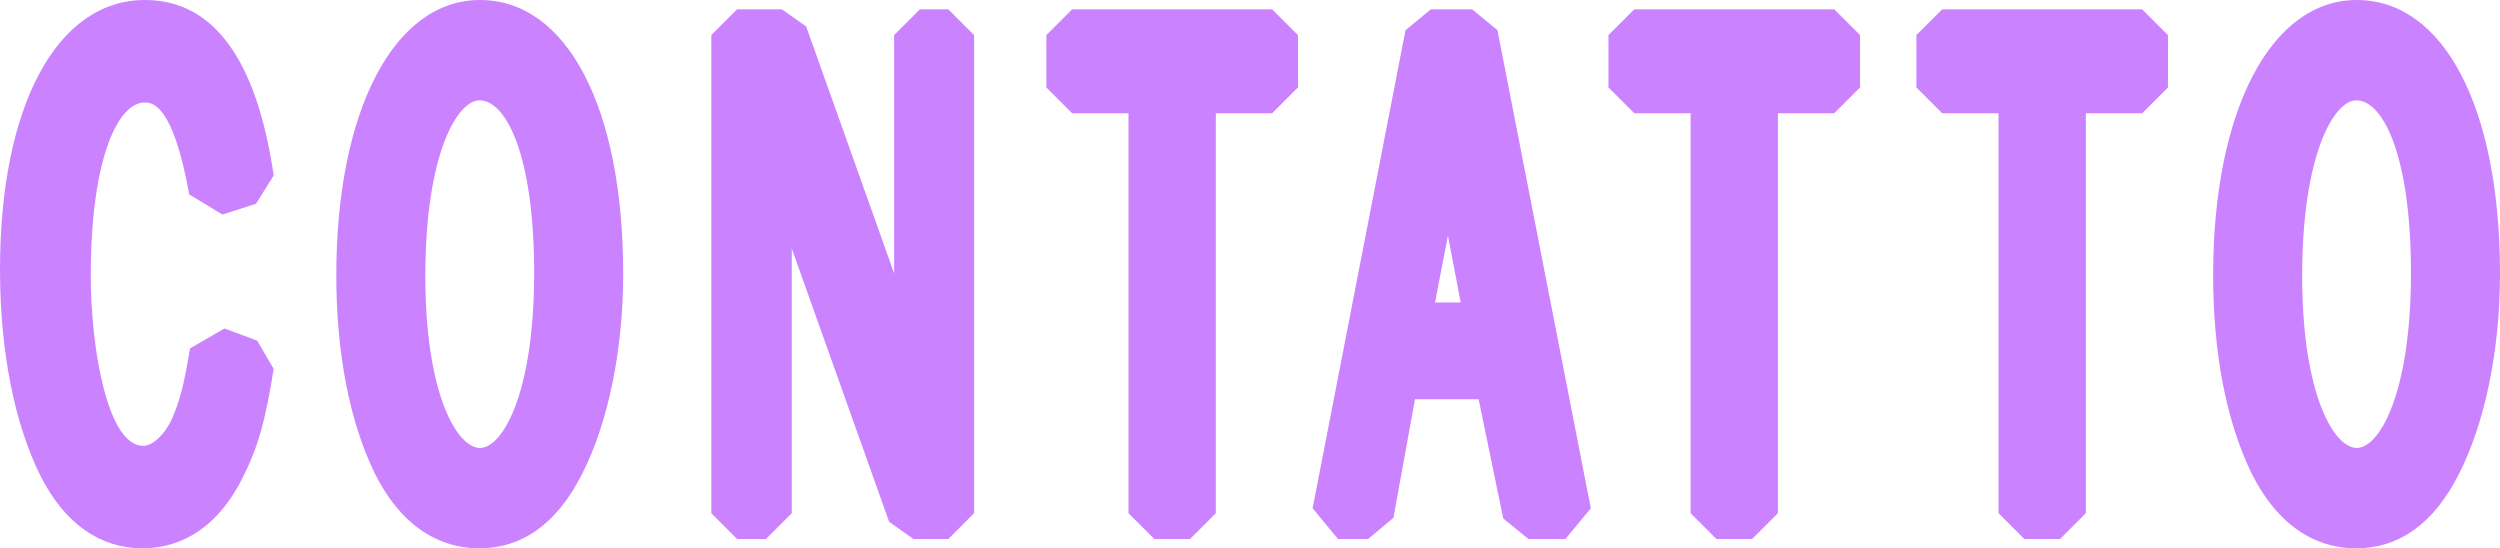
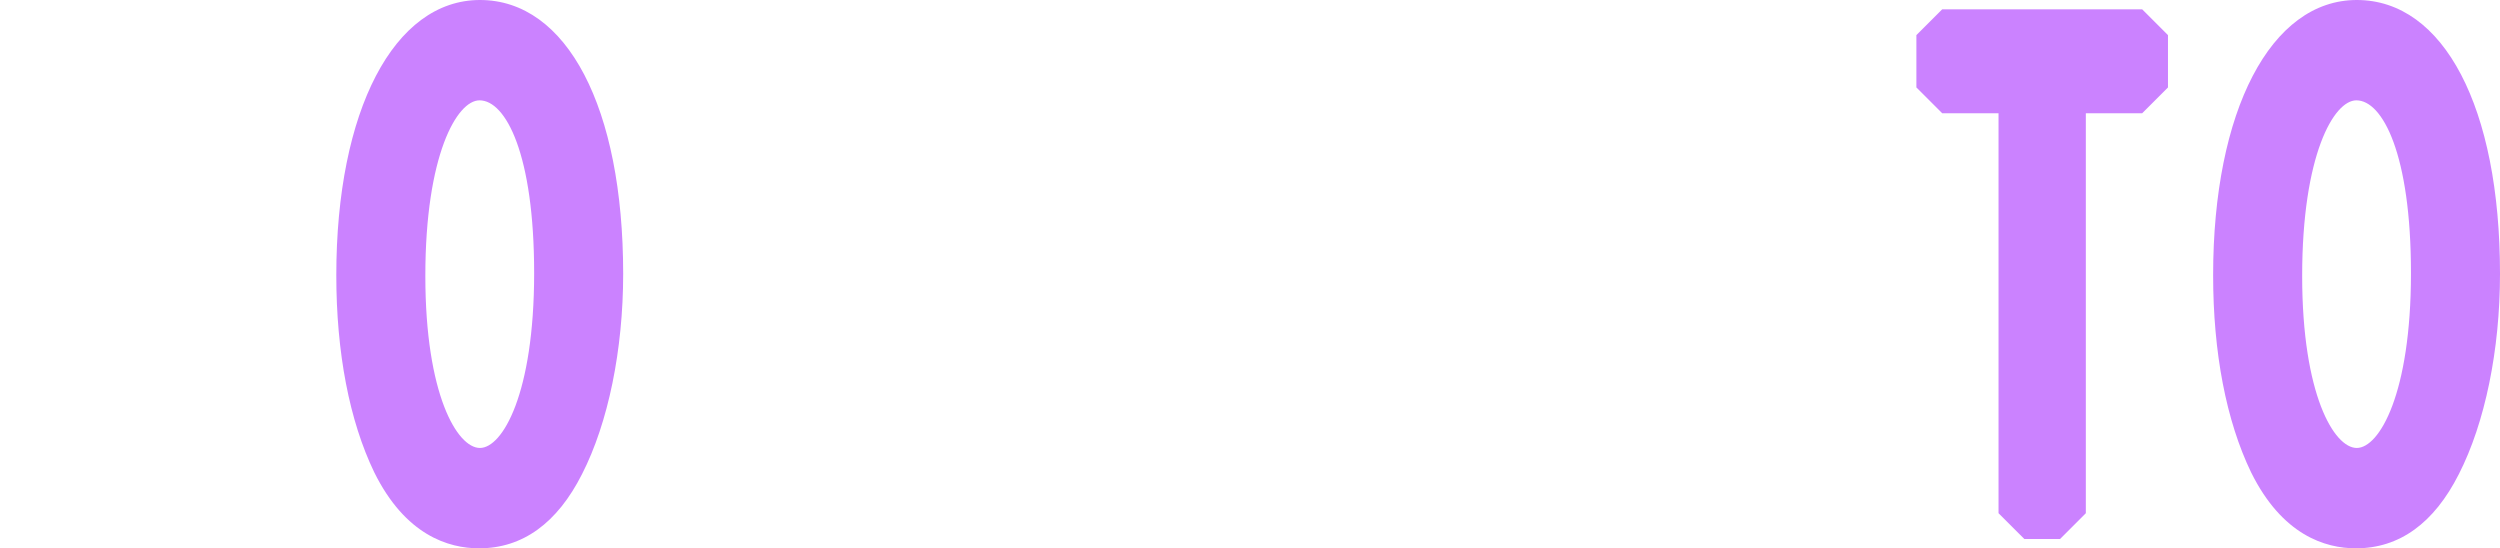
<svg xmlns="http://www.w3.org/2000/svg" id="Layer_2" data-name="Layer 2" viewBox="0 0 313.902 68.848">
  <defs>
    <style>
      .cls-1 {
        fill: #cb82ff;
      }
    </style>
  </defs>
  <g id="Layer_1-2" data-name="Layer 1">
    <g>
-       <path class="cls-1" d="M18.145,12.87c.878,0,3.552,0,5.613,11.549l4.179,2.516,4.212-1.351,2.216-3.556C32.217,7.411,26.778,0,18.198,0,7.144,0,0,13.282,0,33.839c0,10.189,1.811,19.399,5.105,25.949,3.814,7.487,9.05,9.06,12.77,9.06,3.698,0,8.879-1.526,12.555-8.793,1.946-3.832,2.901-7.173,3.931-13.745l-2.069-3.537-4.104-1.53-4.328,2.503c-.759,4.555-1.235,6.426-2.202,8.683-1.021,2.331-2.621,3.55-3.674,3.55-4.544,0-6.588-12.473-6.588-21.329,0-14.963,3.499-21.778,6.75-21.778Z" />
      <path class="cls-1" d="M60.264,0c-10.788,0-18.037,13.888-18.037,34.559,0,9.721,1.643,18.268,4.765,24.746,3.902,7.887,9.312,9.543,13.164,9.543,5.453,0,9.805-3.142,12.93-9.327,3.279-6.425,5.161-15.588,5.161-25.142C78.246,13.495,71.188,0,60.264,0Zm0,56.247c-2.848,0-6.858-6.701-6.858-21.599,0-15.208,3.979-22.049,6.804-22.049,3.303,0,6.858,6.787,6.858,21.689,0,15.146-3.979,21.958-6.804,21.958Z" />
-       <polygon class="cls-1" points="115.506 1.17 112.266 4.41 112.266 34.317 101.224 3.323 98.171 1.17 92.555 1.17 89.315 4.41 89.315 64.438 92.555 67.678 96.173 67.678 99.414 64.438 99.414 31.199 111.644 65.525 114.696 67.678 119.07 67.678 122.31 64.438 122.31 4.41 119.07 1.17 115.506 1.17" />
-       <polygon class="cls-1" points="134.622 1.17 131.381 4.41 131.381 10.979 134.622 14.22 141.695 14.22 141.695 64.438 144.936 67.678 149.418 67.678 152.658 64.438 152.658 14.22 159.732 14.22 162.972 10.979 162.972 4.41 159.732 1.17 134.622 1.17" />
-       <path class="cls-1" d="M184.842,1.17h-5.184l-3.181,2.622-11.664,60.027,3.181,3.858h3.78l3.188-2.661,2.703-14.888h7.994l3.085,14.963,3.173,2.586h4.644l3.18-3.861L188.022,3.789l-3.18-2.619Zm-4.66,36.809l1.621-8.392,1.605,8.392h-3.226Z" />
-       <polygon class="cls-1" points="205.2 1.17 201.959 4.41 201.959 10.979 205.2 14.22 212.273 14.22 212.273 64.438 215.514 67.678 219.996 67.678 223.236 64.438 223.236 14.22 230.31 14.22 233.55 10.979 233.55 4.41 230.31 1.17 205.2 1.17" />
      <polygon class="cls-1" points="243.863 1.17 240.623 4.41 240.623 10.979 243.863 14.22 250.937 14.22 250.937 64.438 254.177 67.678 258.659 67.678 261.899 64.438 261.899 14.22 268.973 14.22 272.213 10.979 272.213 4.41 268.973 1.17 243.863 1.17" />
      <path class="cls-1" d="M295.92,0c-10.789,0-18.037,13.888-18.037,34.559,0,9.722,1.643,18.268,4.765,24.746,3.902,7.887,9.312,9.543,13.164,9.543,5.453,0,9.805-3.143,12.93-9.327,3.28-6.425,5.161-15.589,5.161-25.142,0-20.884-7.059-34.379-17.982-34.379Zm0,56.247c-2.848,0-6.858-6.701-6.858-21.599,0-15.208,3.979-22.049,6.805-22.049,3.303,0,6.857,6.787,6.857,21.689,0,15.146-3.979,21.958-6.804,21.958Z" />
    </g>
  </g>
</svg>